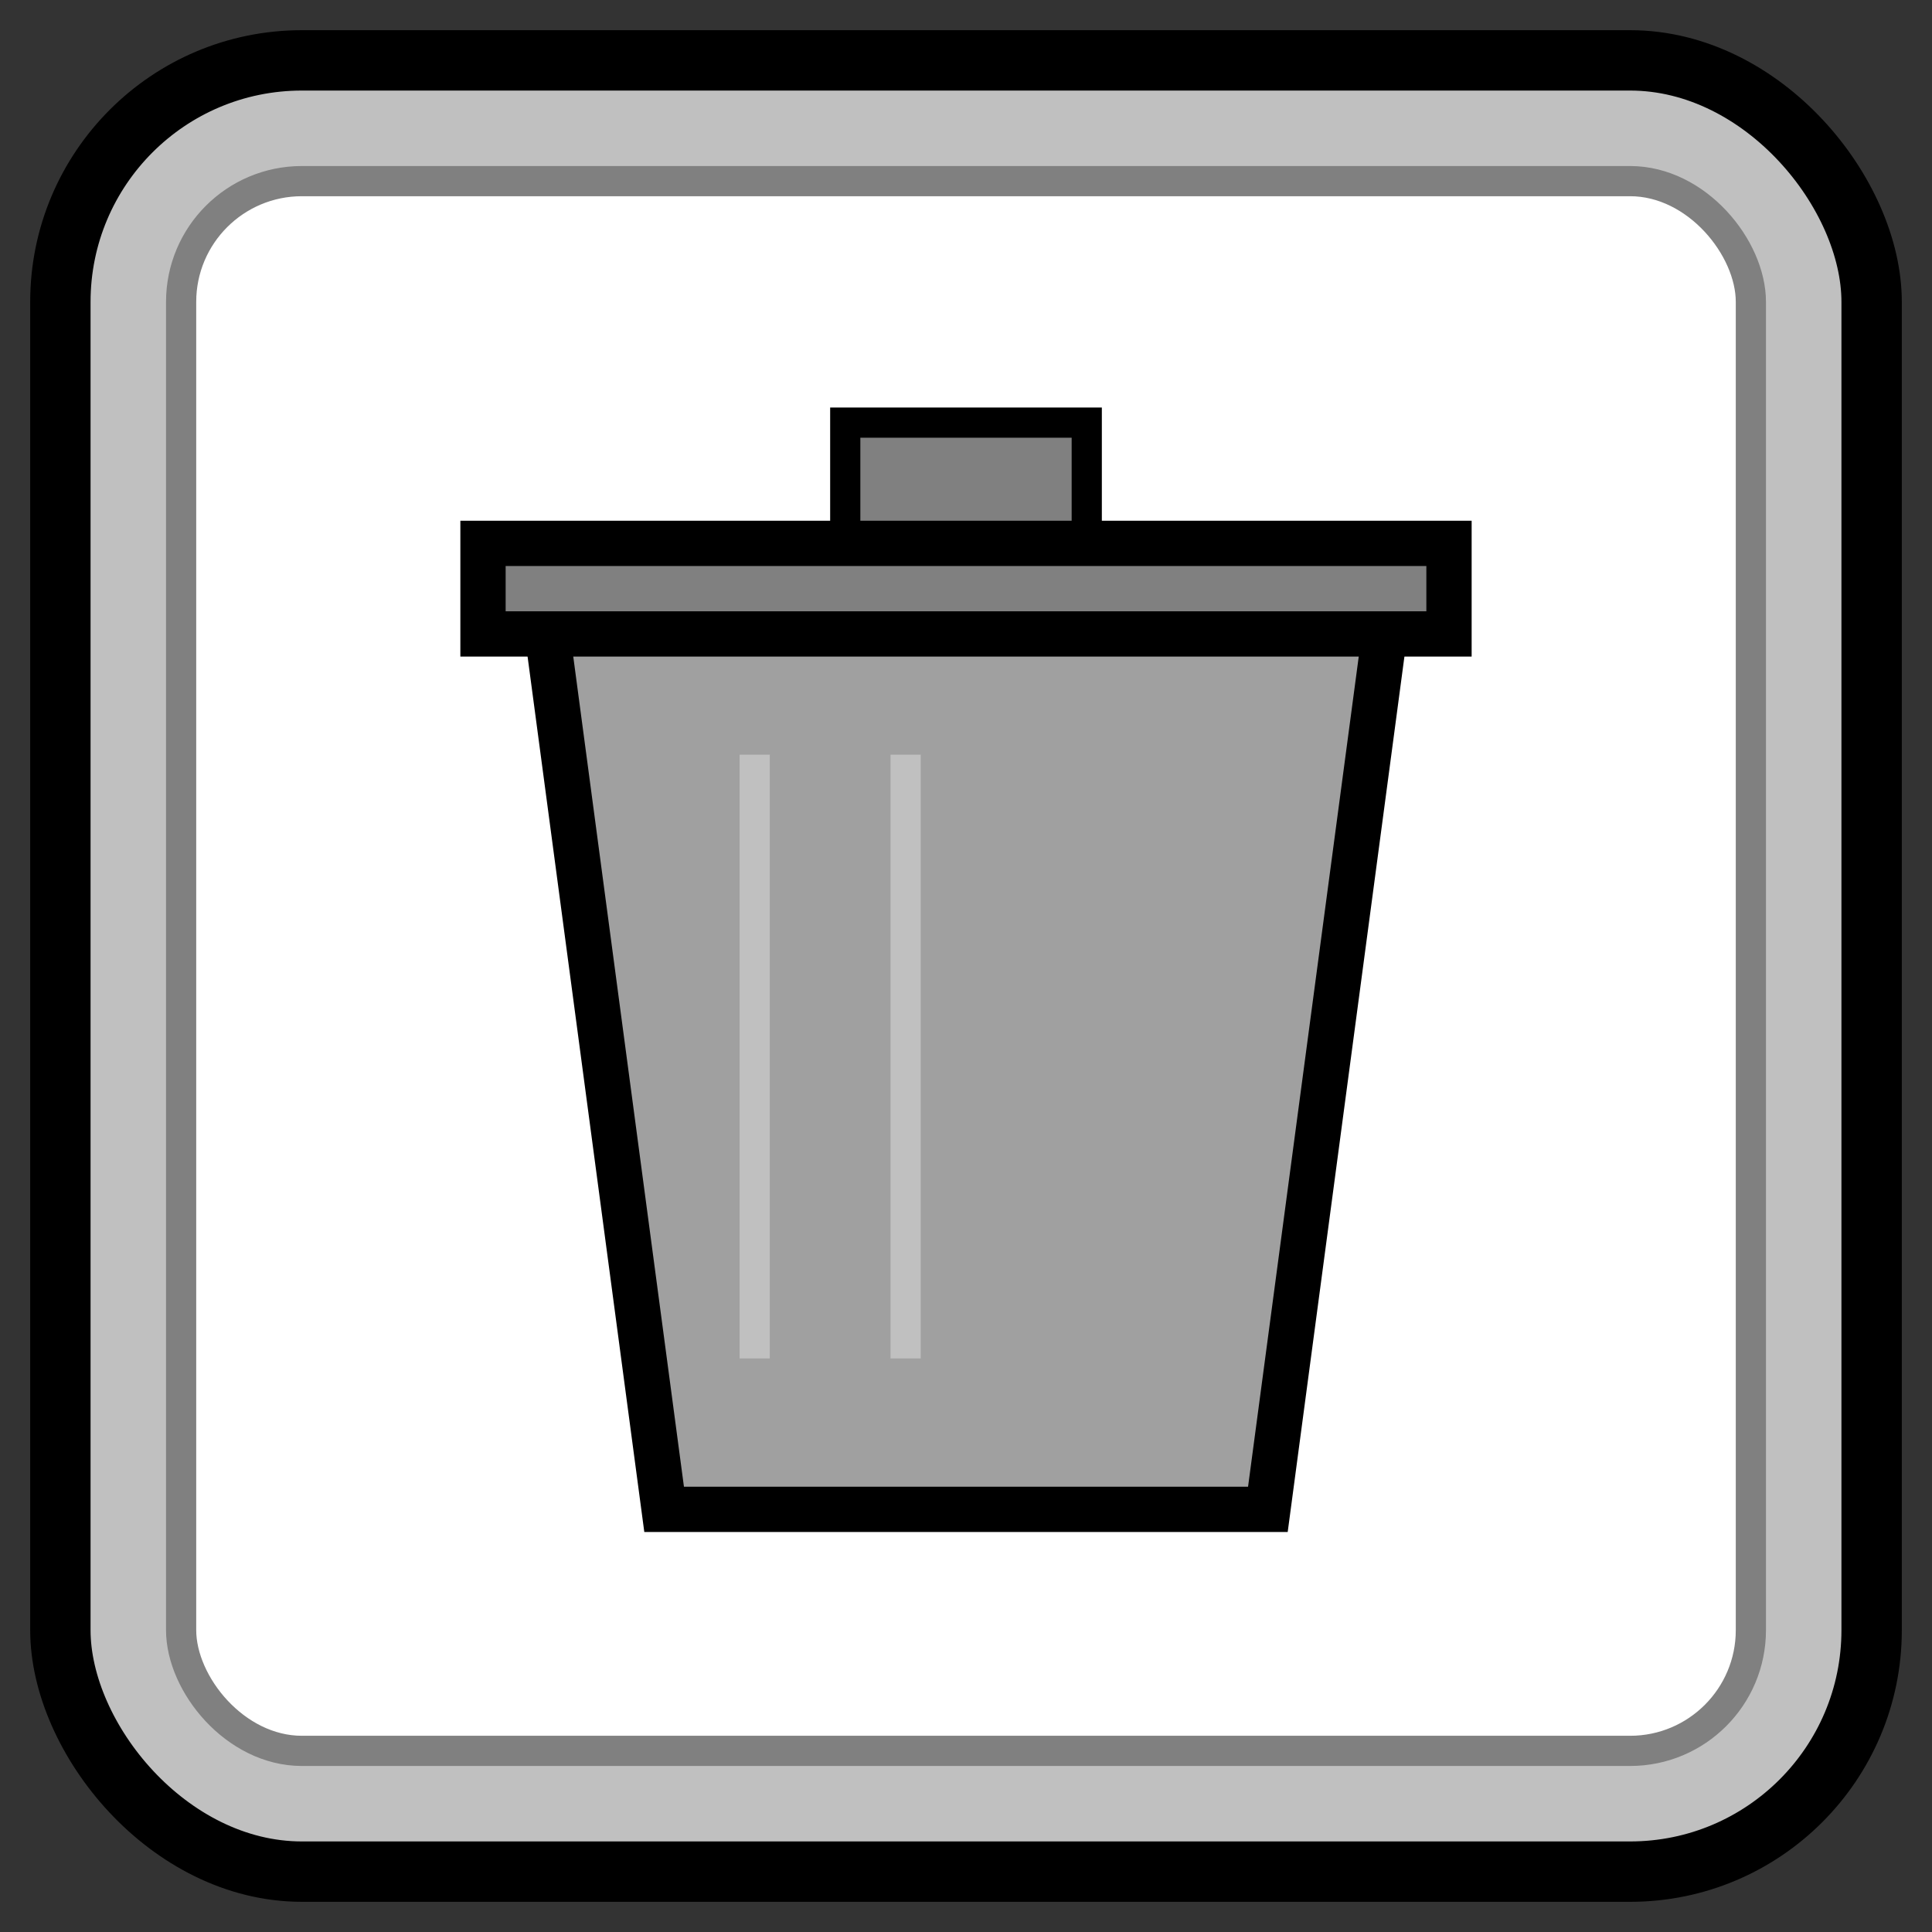
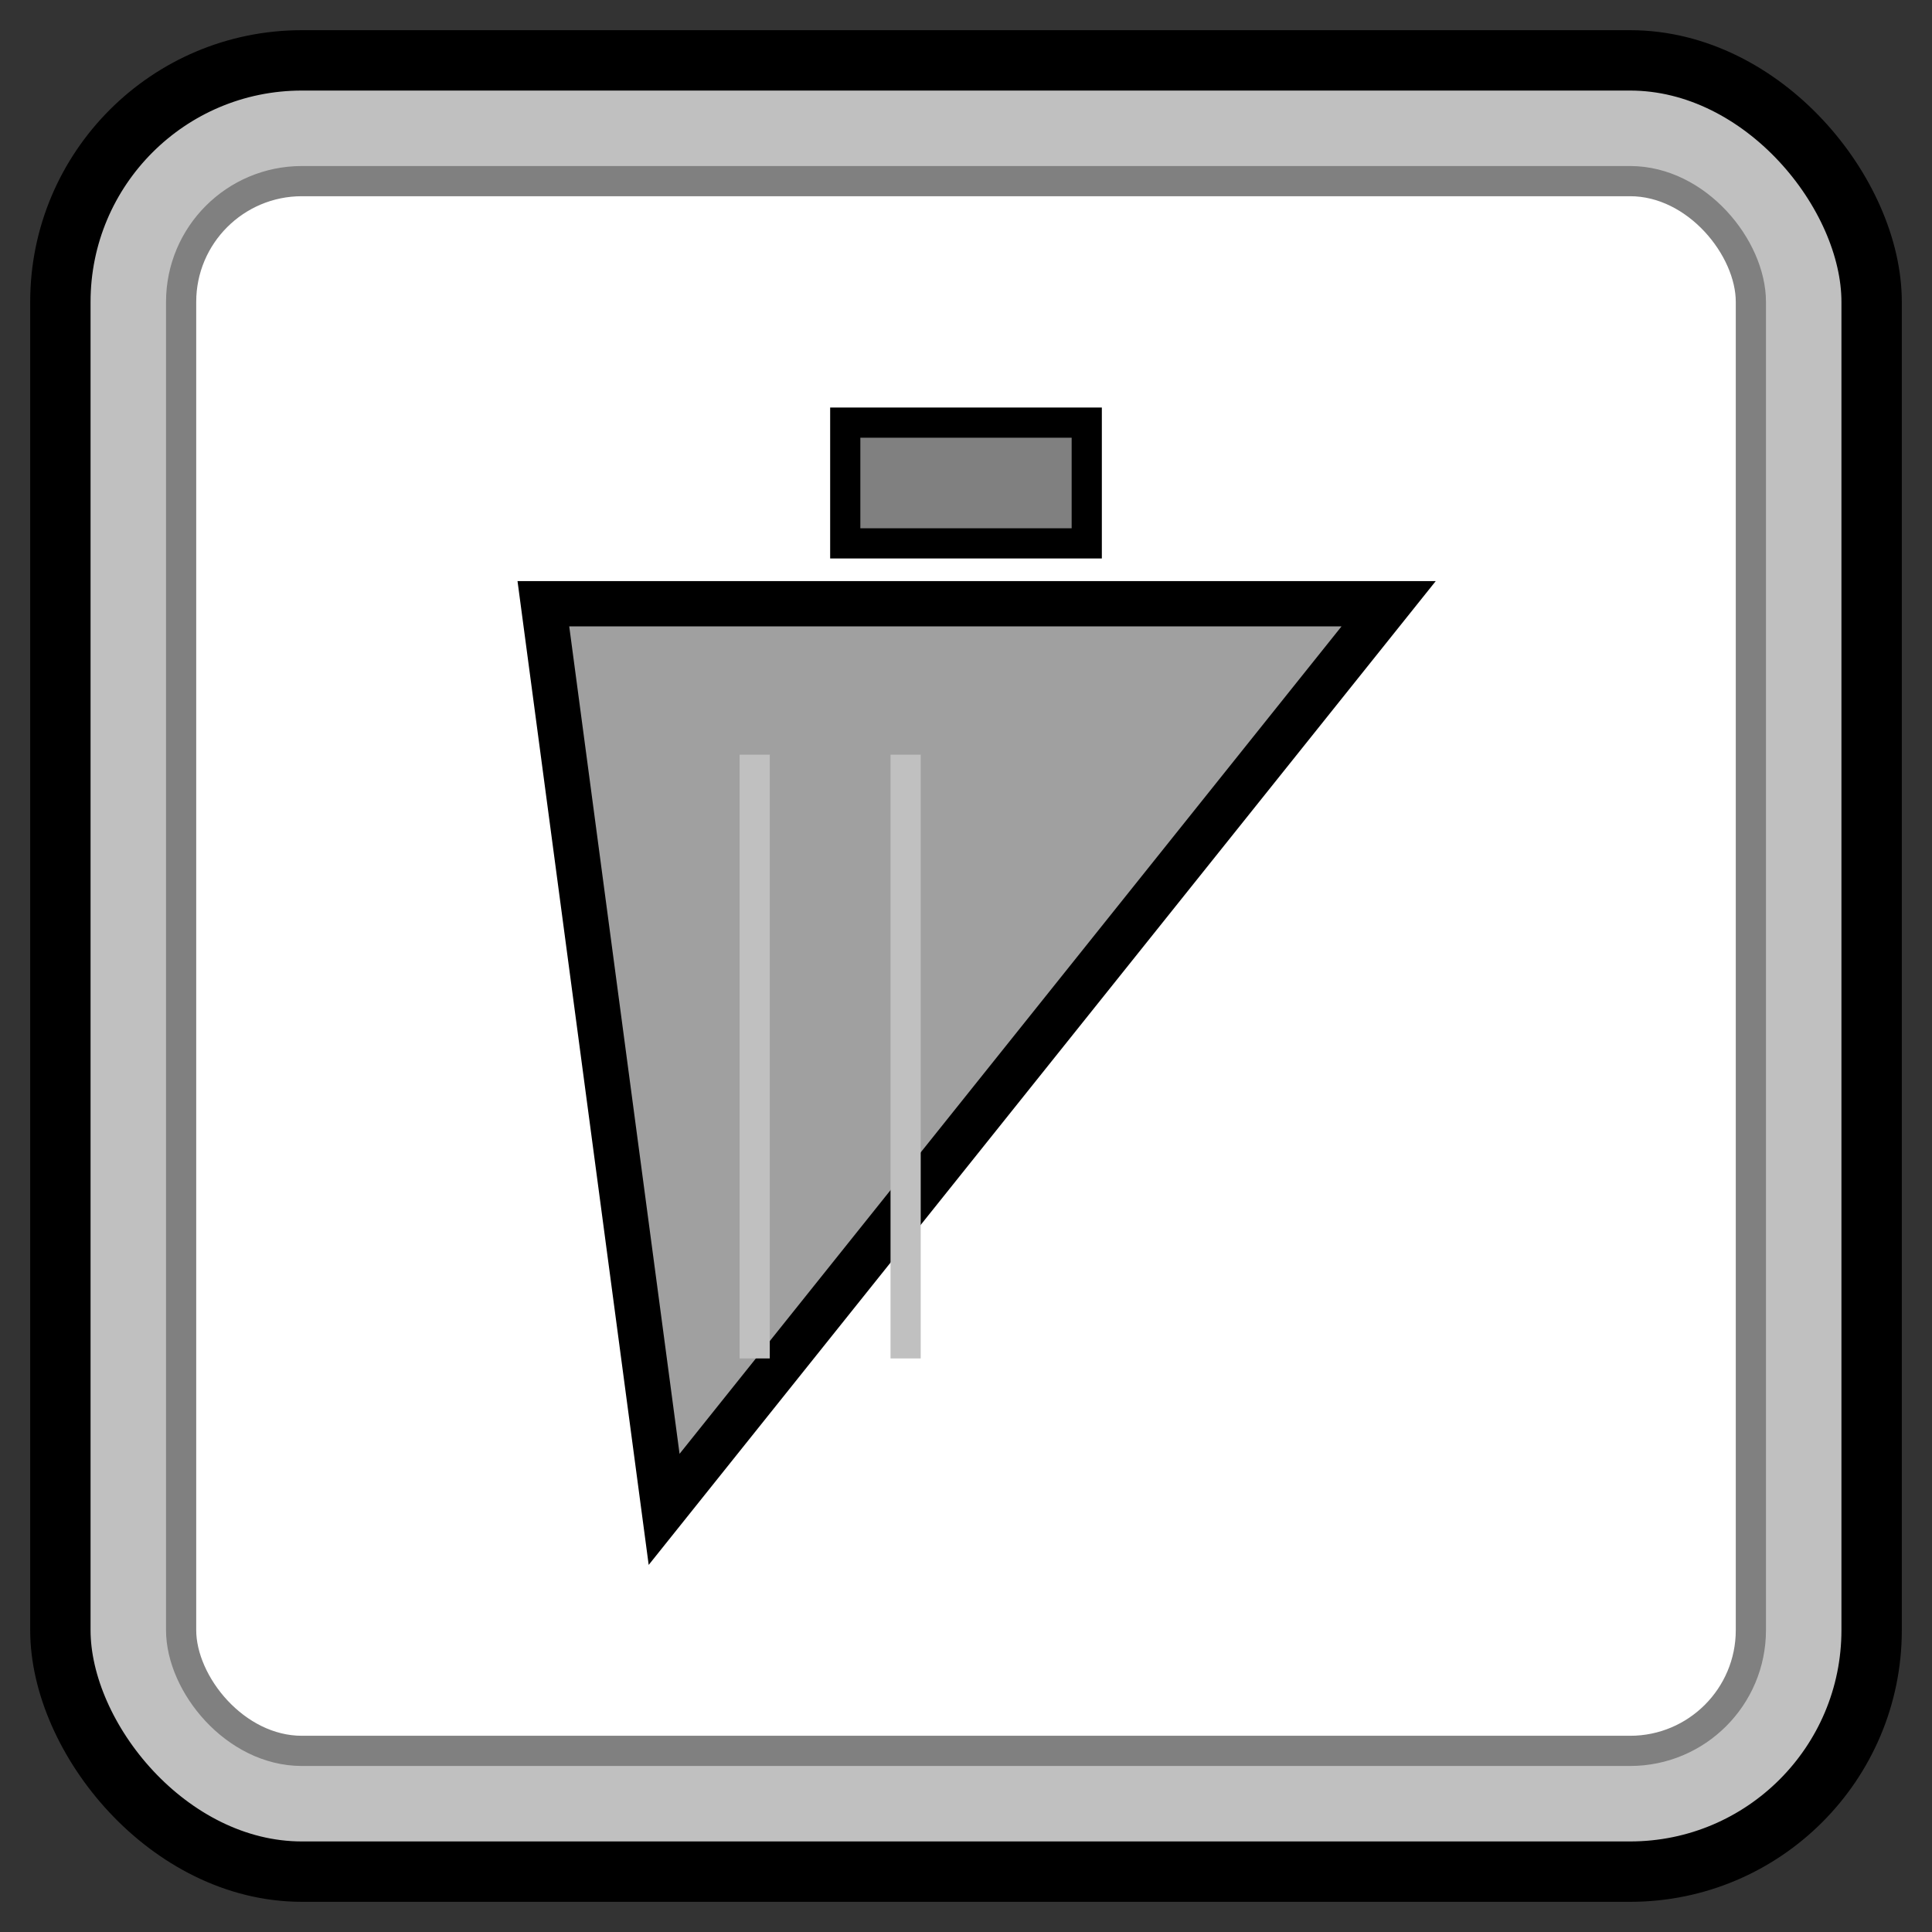
<svg xmlns="http://www.w3.org/2000/svg" viewBox="0 0 64 64" width="48" height="48">
  <rect x="0" y="0" width="64" height="64" fill="#333333" stroke="none" />
  <rect width="60" height="60" x="2" y="2" rx="8" ry="8" fill="#c0c0c0" stroke="#000000" stroke-width="2" />
  <rect width="52" height="52" x="6" y="6" rx="4" ry="4" fill="#ffffff" stroke="#808080" stroke-width="1" />
-   <path d="M18 20 L22 50 L42 50 L46 20 Z" fill="#a0a0a0" stroke="#000000" stroke-width="1.5" />
+   <path d="M18 20 L22 50 L46 20 Z" fill="#a0a0a0" stroke="#000000" stroke-width="1.5" />
  <rect x="28" y="14" width="8" height="4" fill="#808080" stroke="#000000" stroke-width="1" />
-   <rect x="16" y="18" width="32" height="3" fill="#808080" stroke="#000000" stroke-width="1.5" />
  <line x1="25" y1="25" x2="25" y2="45" stroke="#c0c0c0" stroke-width="1" />
  <line x1="30" y1="25" x2="30" y2="45" stroke="#c0c0c0" stroke-width="1" />
</svg>